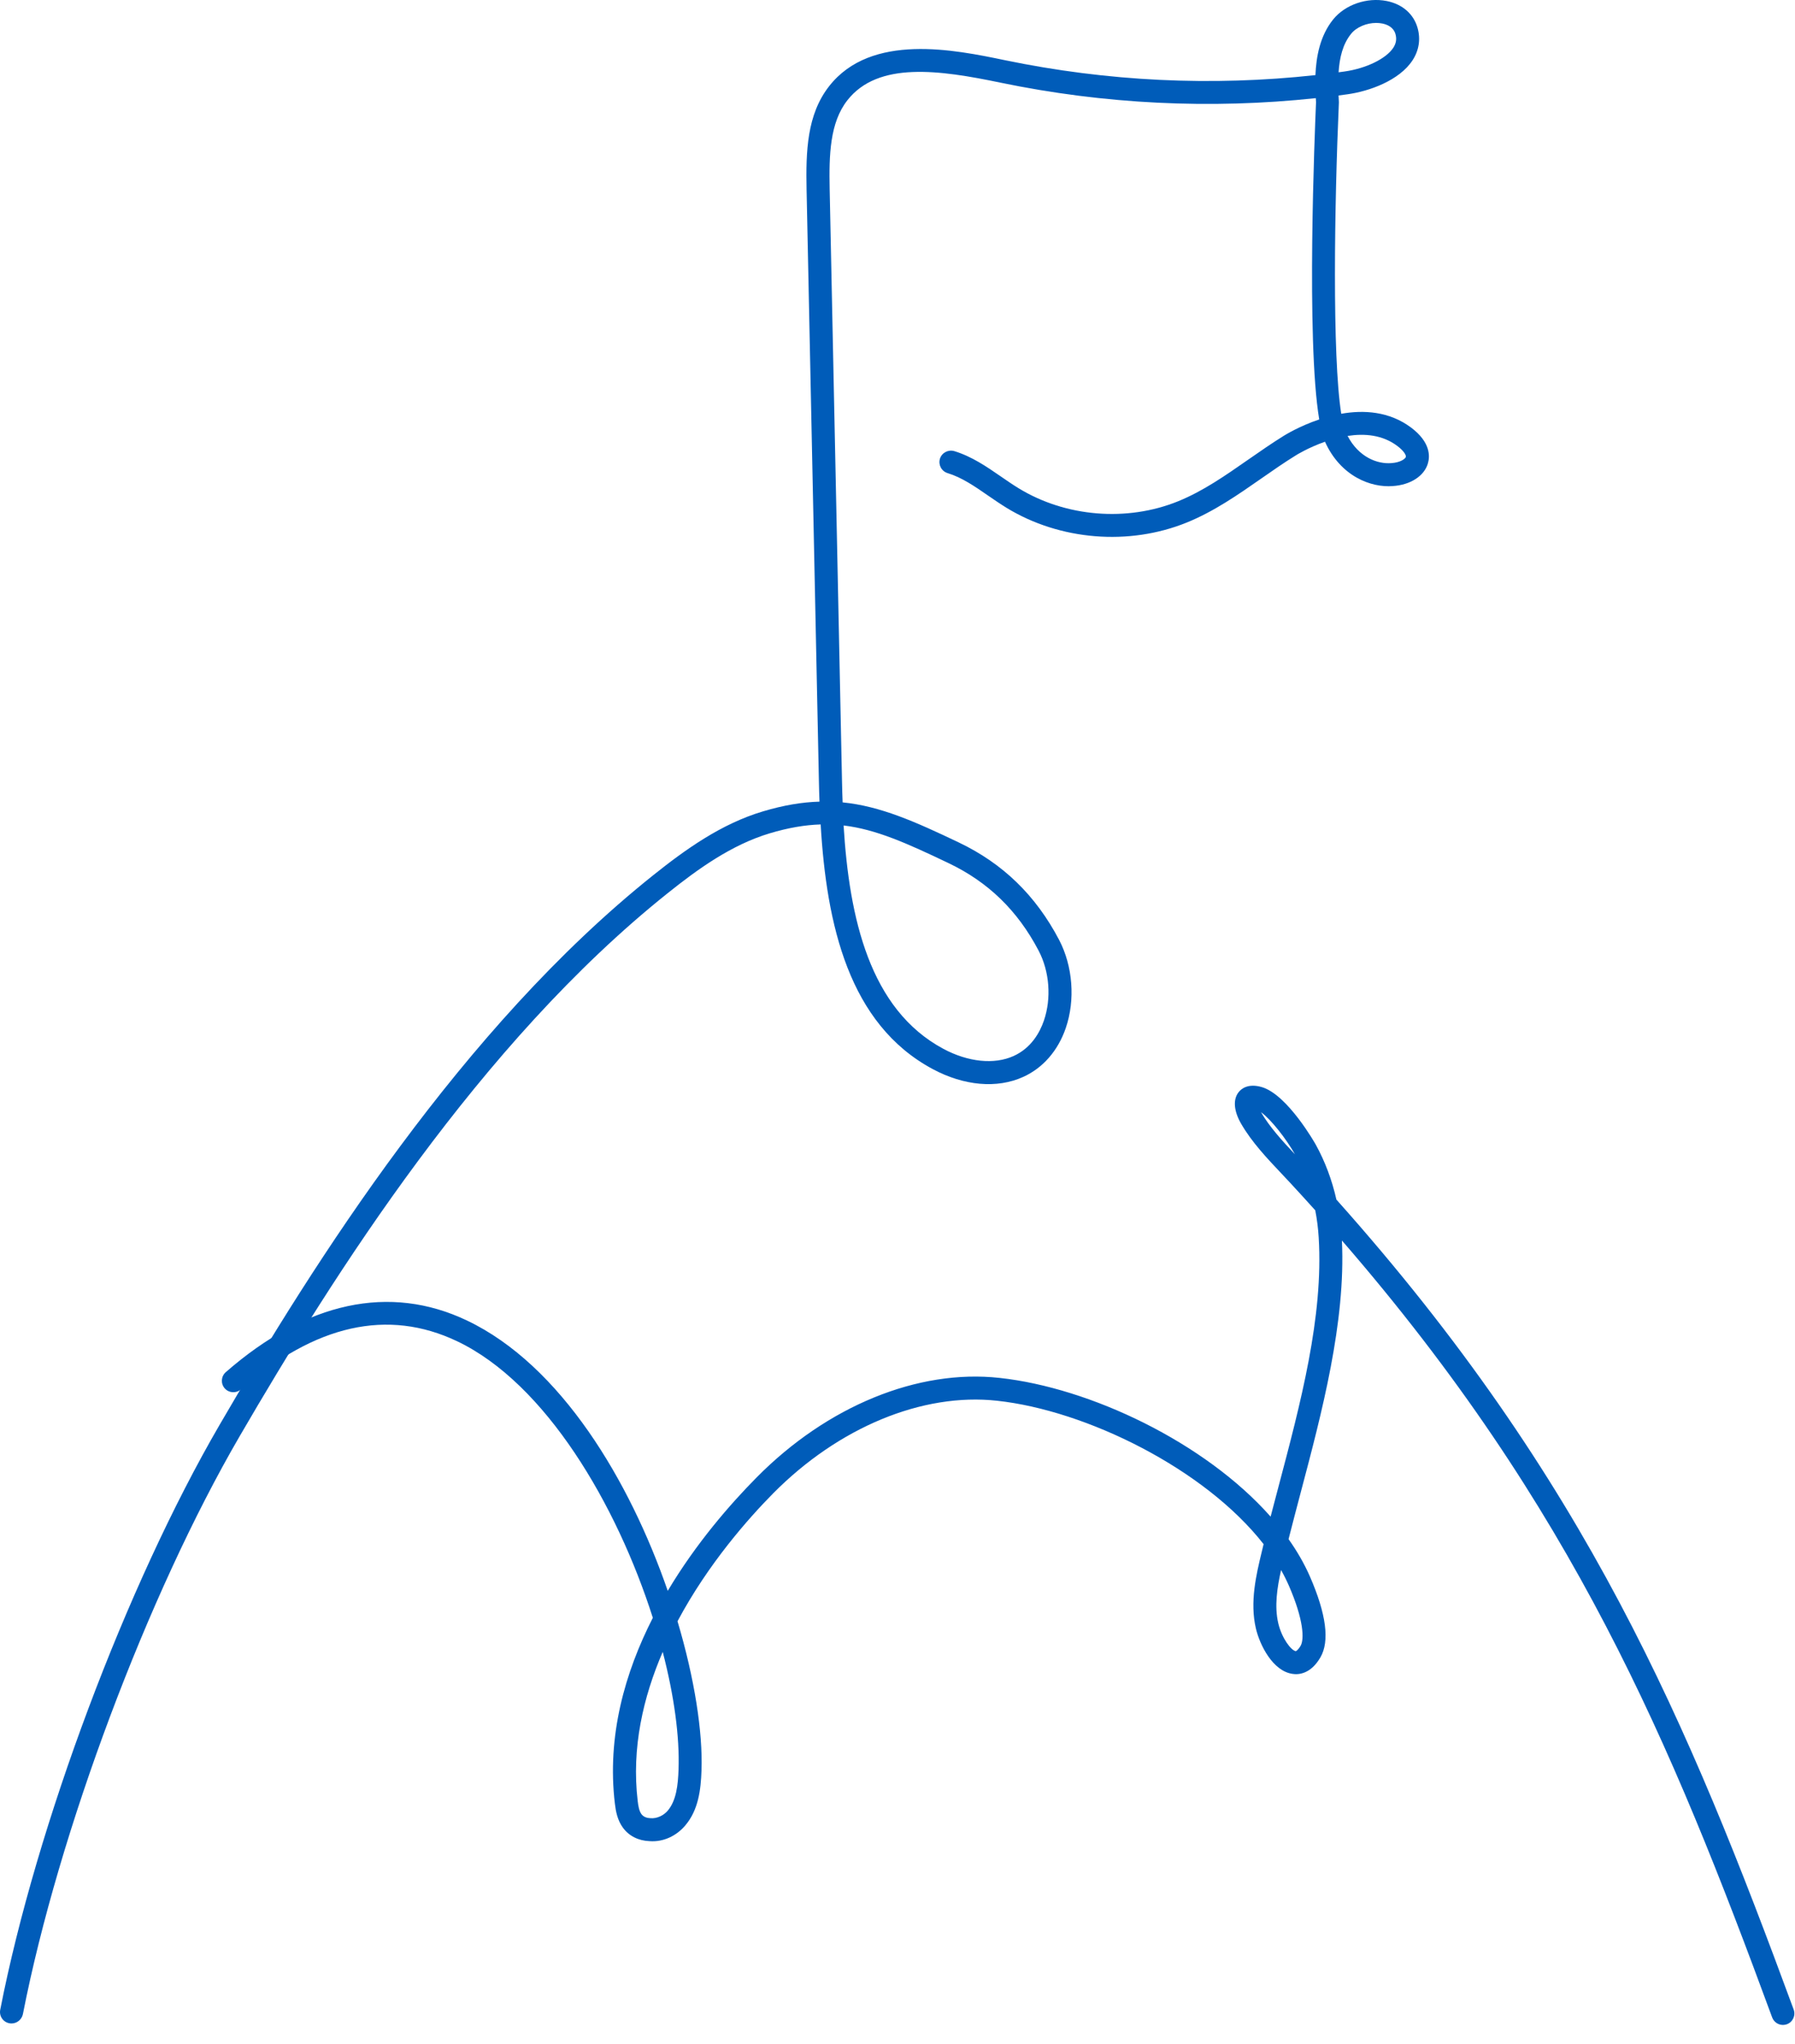
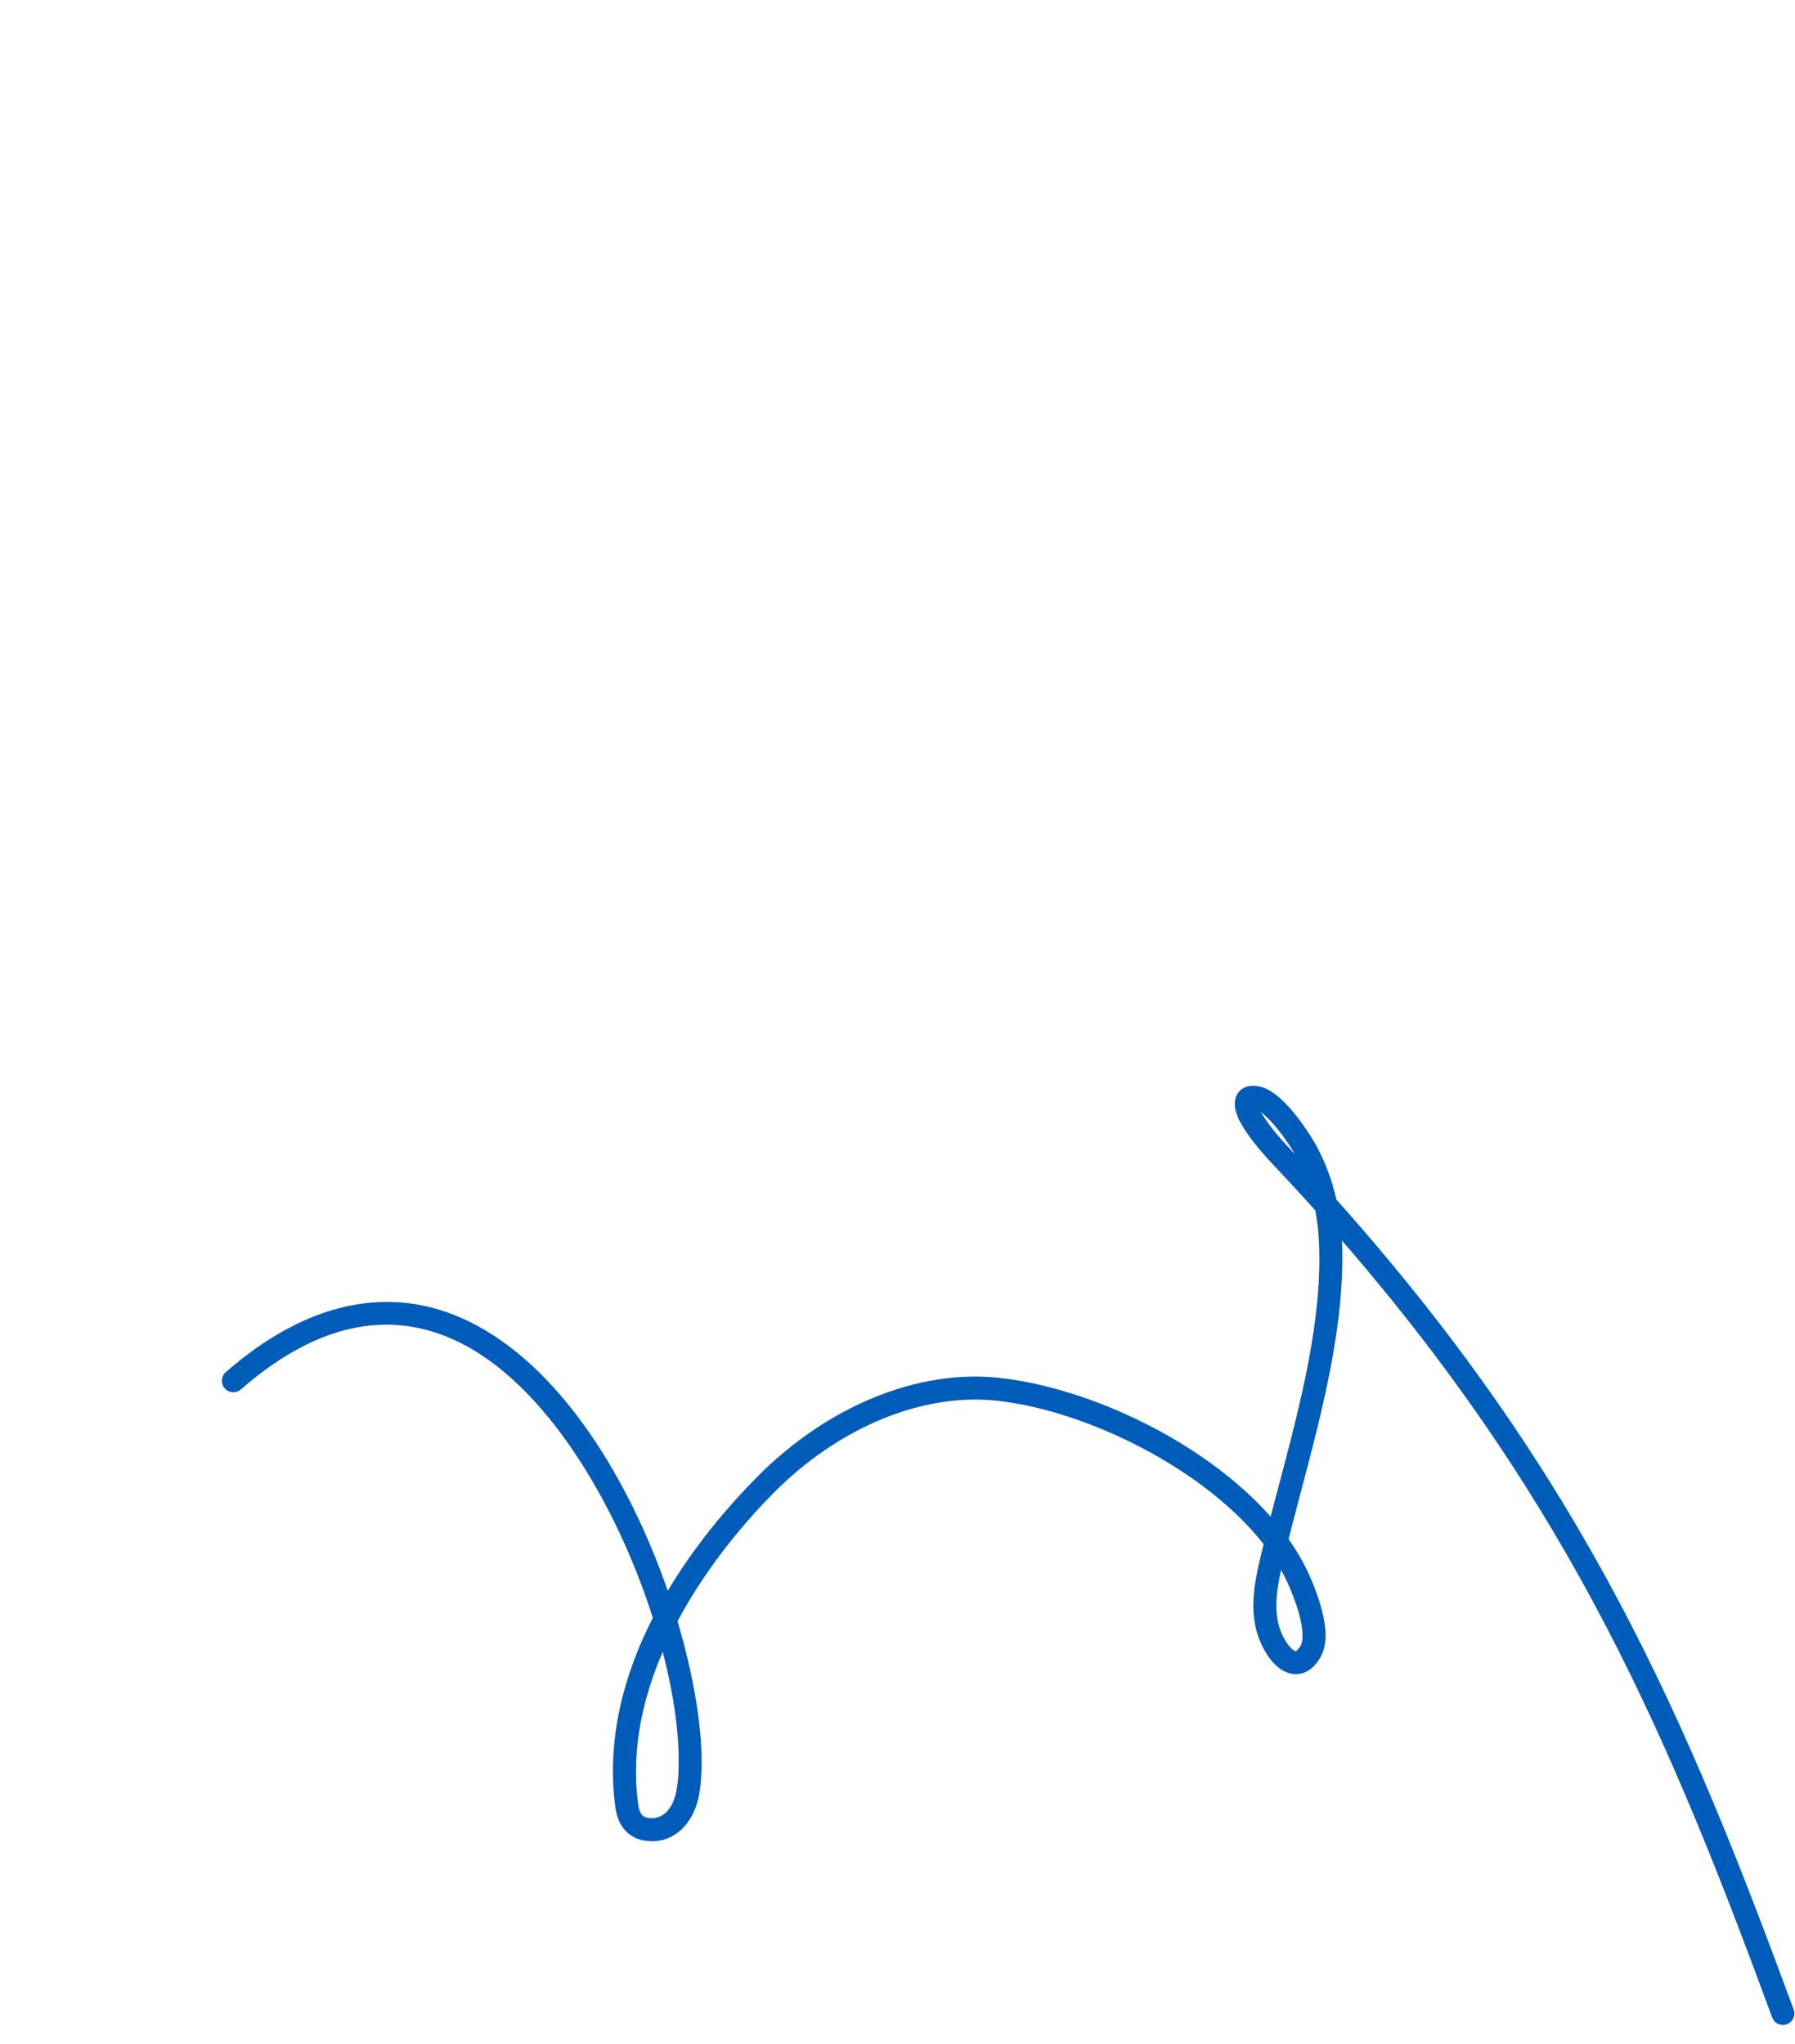
<svg xmlns="http://www.w3.org/2000/svg" width="72" height="82" viewBox="0 0 72 82" fill="none">
-   <path d="M0.46 81.17C0.431 81.17 0.401 81.167 0.372 81.161C0.122 81.113 -0.04 80.871 0.009 80.622C1.455 73.226 5.075 63.574 8.811 57.152C12.608 50.619 18.541 41.228 26.195 35.114C27.49 34.079 28.92 33.051 30.603 32.548C31.429 32.301 32.169 32.177 32.871 32.157C32.86 31.892 32.853 31.627 32.848 31.364L32.353 7.601C32.322 6.068 32.367 4.597 33.256 3.46C34.941 1.301 38.299 1.997 40.306 2.414C44.412 3.265 48.593 3.469 52.764 3.013C52.795 2.267 52.947 1.437 53.474 0.781C53.952 0.188 54.828 -0.117 55.625 0.041C56.249 0.166 56.699 0.557 56.859 1.113C56.988 1.566 56.92 2.017 56.661 2.416C56.13 3.23 54.924 3.661 54.05 3.782C53.931 3.799 53.811 3.814 53.692 3.83C53.696 3.92 53.699 4.012 53.705 4.104C53.525 8.167 53.432 14.28 53.799 16.598C54.698 16.439 55.725 16.497 56.601 17.152C57.385 17.741 57.36 18.308 57.274 18.593C57.125 19.098 56.572 19.453 55.868 19.498C55.01 19.569 53.778 19.122 53.147 17.72C52.48 17.954 52 18.252 51.989 18.26C51.512 18.554 51.054 18.873 50.597 19.192C49.662 19.844 48.696 20.518 47.601 20.962C45.281 21.903 42.511 21.676 40.375 20.372C40.123 20.217 39.877 20.047 39.63 19.878C39.091 19.505 38.58 19.152 38.008 18.978C37.765 18.903 37.629 18.646 37.702 18.402C37.778 18.159 38.036 18.026 38.278 18.096C38.986 18.313 39.58 18.723 40.154 19.119C40.386 19.279 40.618 19.439 40.856 19.585C42.748 20.742 45.205 20.941 47.257 20.108C48.255 19.702 49.138 19.086 50.072 18.435C50.545 18.107 51.016 17.778 51.502 17.477C51.554 17.446 52.121 17.093 52.916 16.826C52.385 13.665 52.742 5.169 52.788 4.105C52.786 4.051 52.783 3.994 52.779 3.937C48.549 4.388 44.299 4.18 40.123 3.314C37.695 2.81 35.219 2.448 33.987 4.026C33.284 4.925 33.252 6.221 33.279 7.581L33.774 31.343C33.779 31.623 33.788 31.905 33.799 32.187C35.313 32.338 36.707 32.959 38.455 33.793C40.226 34.638 41.543 35.915 42.48 37.698C43.034 38.756 43.138 40.114 42.748 41.244C42.437 42.149 41.831 42.844 41.041 43.2C39.992 43.677 38.667 43.558 37.412 42.885C34.045 41.08 33.153 37.086 32.918 33.072C32.29 33.091 31.623 33.204 30.871 33.429C29.341 33.889 27.997 34.856 26.776 35.834C19.242 41.851 13.372 51.147 9.612 57.615C5.923 63.959 2.348 73.493 0.918 80.799C0.869 81.019 0.676 81.17 0.46 81.17ZM33.838 33.113C34.065 36.832 34.883 40.489 37.841 42.074C38.83 42.604 39.88 42.713 40.657 42.361C41.367 42.04 41.709 41.414 41.871 40.945C42.18 40.047 42.1 38.968 41.657 38.128C40.817 36.527 39.637 35.382 38.053 34.626C36.383 33.828 35.14 33.269 33.838 33.113ZM54.054 17.487C54.502 18.343 55.25 18.622 55.806 18.578C56.173 18.555 56.367 18.405 56.391 18.33C56.407 18.271 56.33 18.1 56.046 17.888C55.454 17.442 54.734 17.382 54.054 17.487ZM55.2 0.92C54.811 0.92 54.409 1.088 54.193 1.358C53.86 1.772 53.731 2.307 53.693 2.9C53.77 2.89 53.846 2.88 53.923 2.869C54.792 2.749 55.601 2.356 55.889 1.913C56.002 1.737 56.029 1.563 55.974 1.366C55.893 1.088 55.641 0.982 55.443 0.943C55.364 0.928 55.283 0.92 55.2 0.92Z" fill="#005CB9" />
  <path d="M71.516 81.229C71.329 81.229 71.153 81.114 71.084 80.928C67.021 69.888 63.104 60.462 53.826 49.762C53.984 53.035 53.019 56.678 52.166 59.898C52.001 60.523 51.839 61.139 51.686 61.742C52.03 62.227 52.319 62.729 52.544 63.243C53.199 64.746 53.341 65.837 52.963 66.485C52.576 67.149 52.093 67.189 51.835 67.145C51.051 67.027 50.533 65.993 50.376 65.327C50.126 64.264 50.392 63.158 50.606 62.269C50.633 62.161 50.658 62.053 50.685 61.943C48.32 58.915 43.569 56.577 39.995 56.19C37 55.861 33.632 57.256 31.008 59.91C30.037 60.893 28.409 62.722 27.176 65.036C27.861 67.334 28.192 69.482 28.138 71.019C28.111 71.8 28.014 72.61 27.483 73.232C27.14 73.636 26.62 73.9 26.053 73.856C25.609 73.84 25.229 73.649 24.988 73.319C24.767 73.018 24.7 72.662 24.664 72.354C24.338 69.635 25.069 67.086 26.186 64.897C24.74 60.359 21.891 55.496 18.334 53.802C15.559 52.481 12.642 53.134 9.662 55.736C9.473 55.9 9.182 55.884 9.013 55.692C8.846 55.5 8.866 55.209 9.058 55.042C12.292 52.216 15.637 51.498 18.73 52.971C22.505 54.767 25.262 59.413 26.784 63.816C27.919 61.911 29.286 60.341 30.354 59.262C33.174 56.409 36.814 54.911 40.096 55.274C43.725 55.668 48.331 57.859 50.966 60.839C51.067 60.452 51.171 60.059 51.275 59.664C52.167 56.296 53.09 52.815 52.895 49.645C52.873 49.275 52.827 48.91 52.757 48.552C52.43 48.187 52.095 47.821 51.755 47.453L51.404 47.079C50.816 46.457 50.208 45.813 49.784 45.079C49.489 44.569 49.451 44.108 49.681 43.814C49.794 43.668 50.069 43.452 50.607 43.606C51.65 43.909 52.767 45.898 52.778 45.918C53.15 46.592 53.429 47.338 53.605 48.121C63.646 59.367 67.719 69.123 71.946 80.61C72.034 80.849 71.912 81.114 71.673 81.202C71.622 81.22 71.568 81.229 71.516 81.229ZM26.583 66.264C25.799 68.079 25.326 70.12 25.579 72.246C25.602 72.446 25.636 72.646 25.73 72.774C25.824 72.9 25.975 72.931 26.086 72.935C26.349 72.961 26.622 72.824 26.782 72.636C27.129 72.228 27.196 71.602 27.217 70.987C27.265 69.662 27.038 68.017 26.583 66.264ZM51.386 62.982C51.229 63.684 51.113 64.431 51.273 65.116C51.417 65.725 51.791 66.207 51.973 66.234C51.975 66.245 52.066 66.196 52.169 66.021C52.322 65.758 52.291 64.968 51.7 63.611C51.607 63.399 51.503 63.19 51.386 62.982ZM50.58 44.613C50.58 44.613 50.58 44.616 50.582 44.617C50.924 45.206 51.433 45.764 51.942 46.304C51.583 45.672 50.992 44.916 50.58 44.613Z" fill="#005CB9" />
</svg>